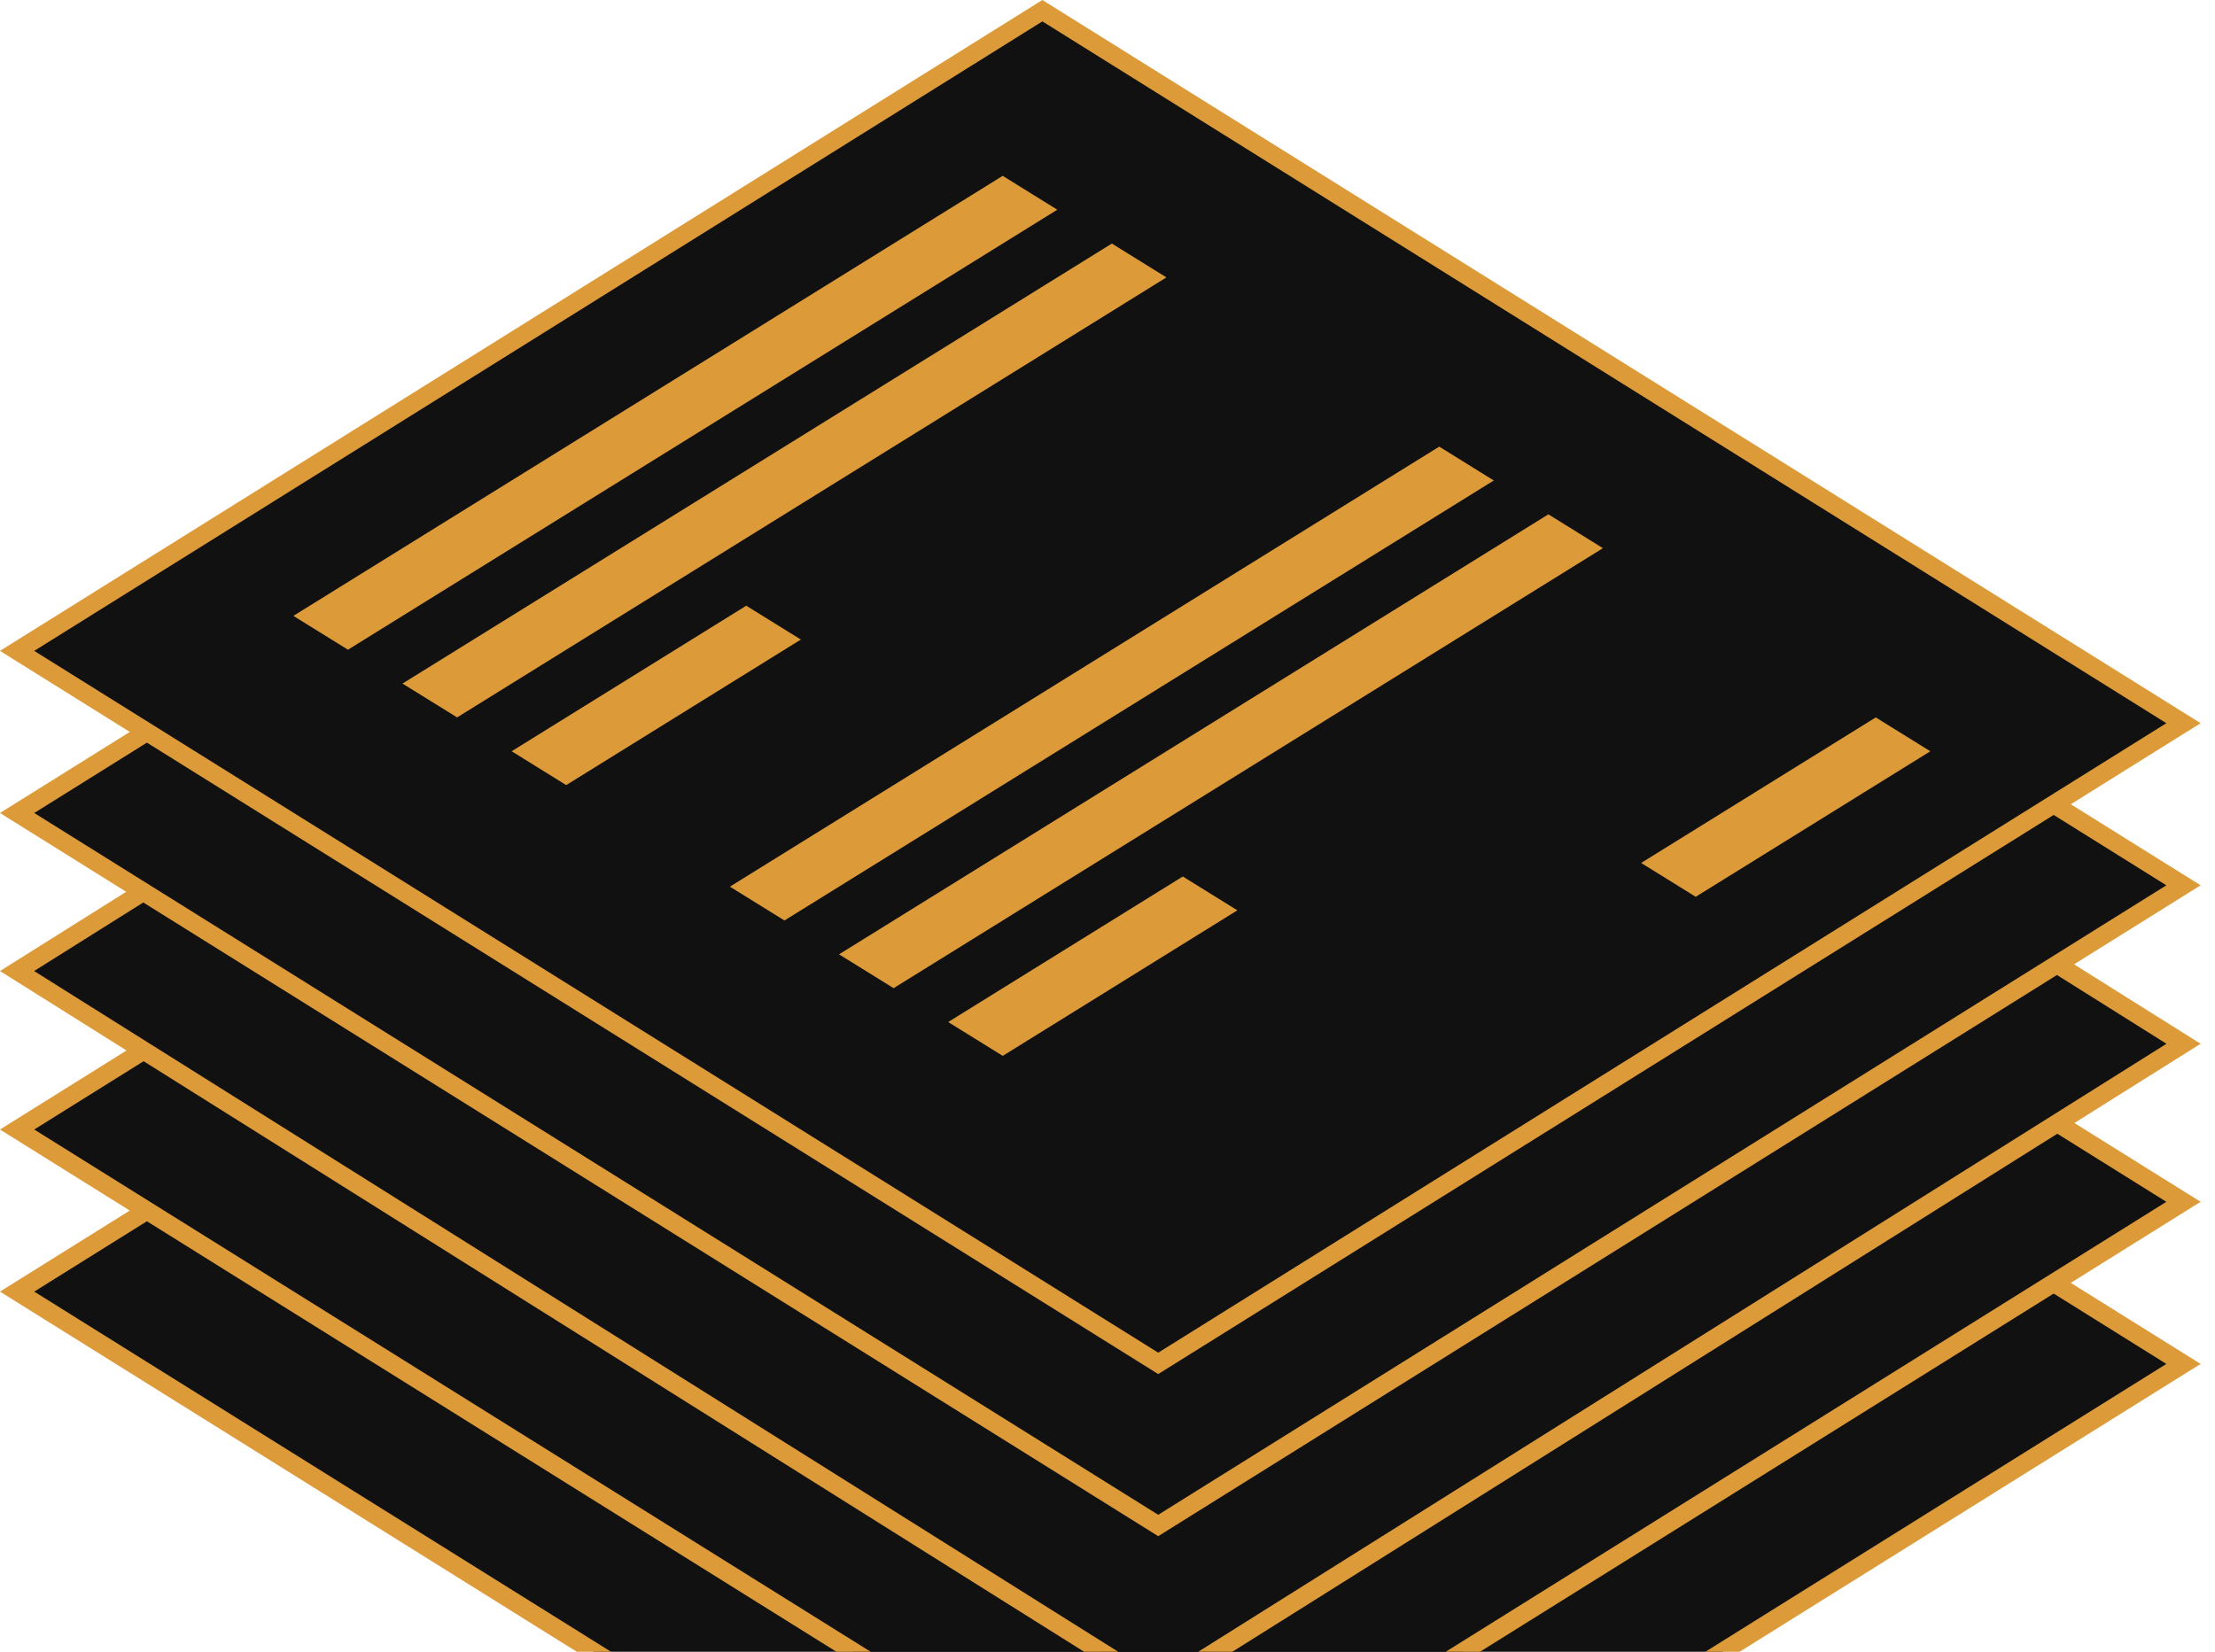
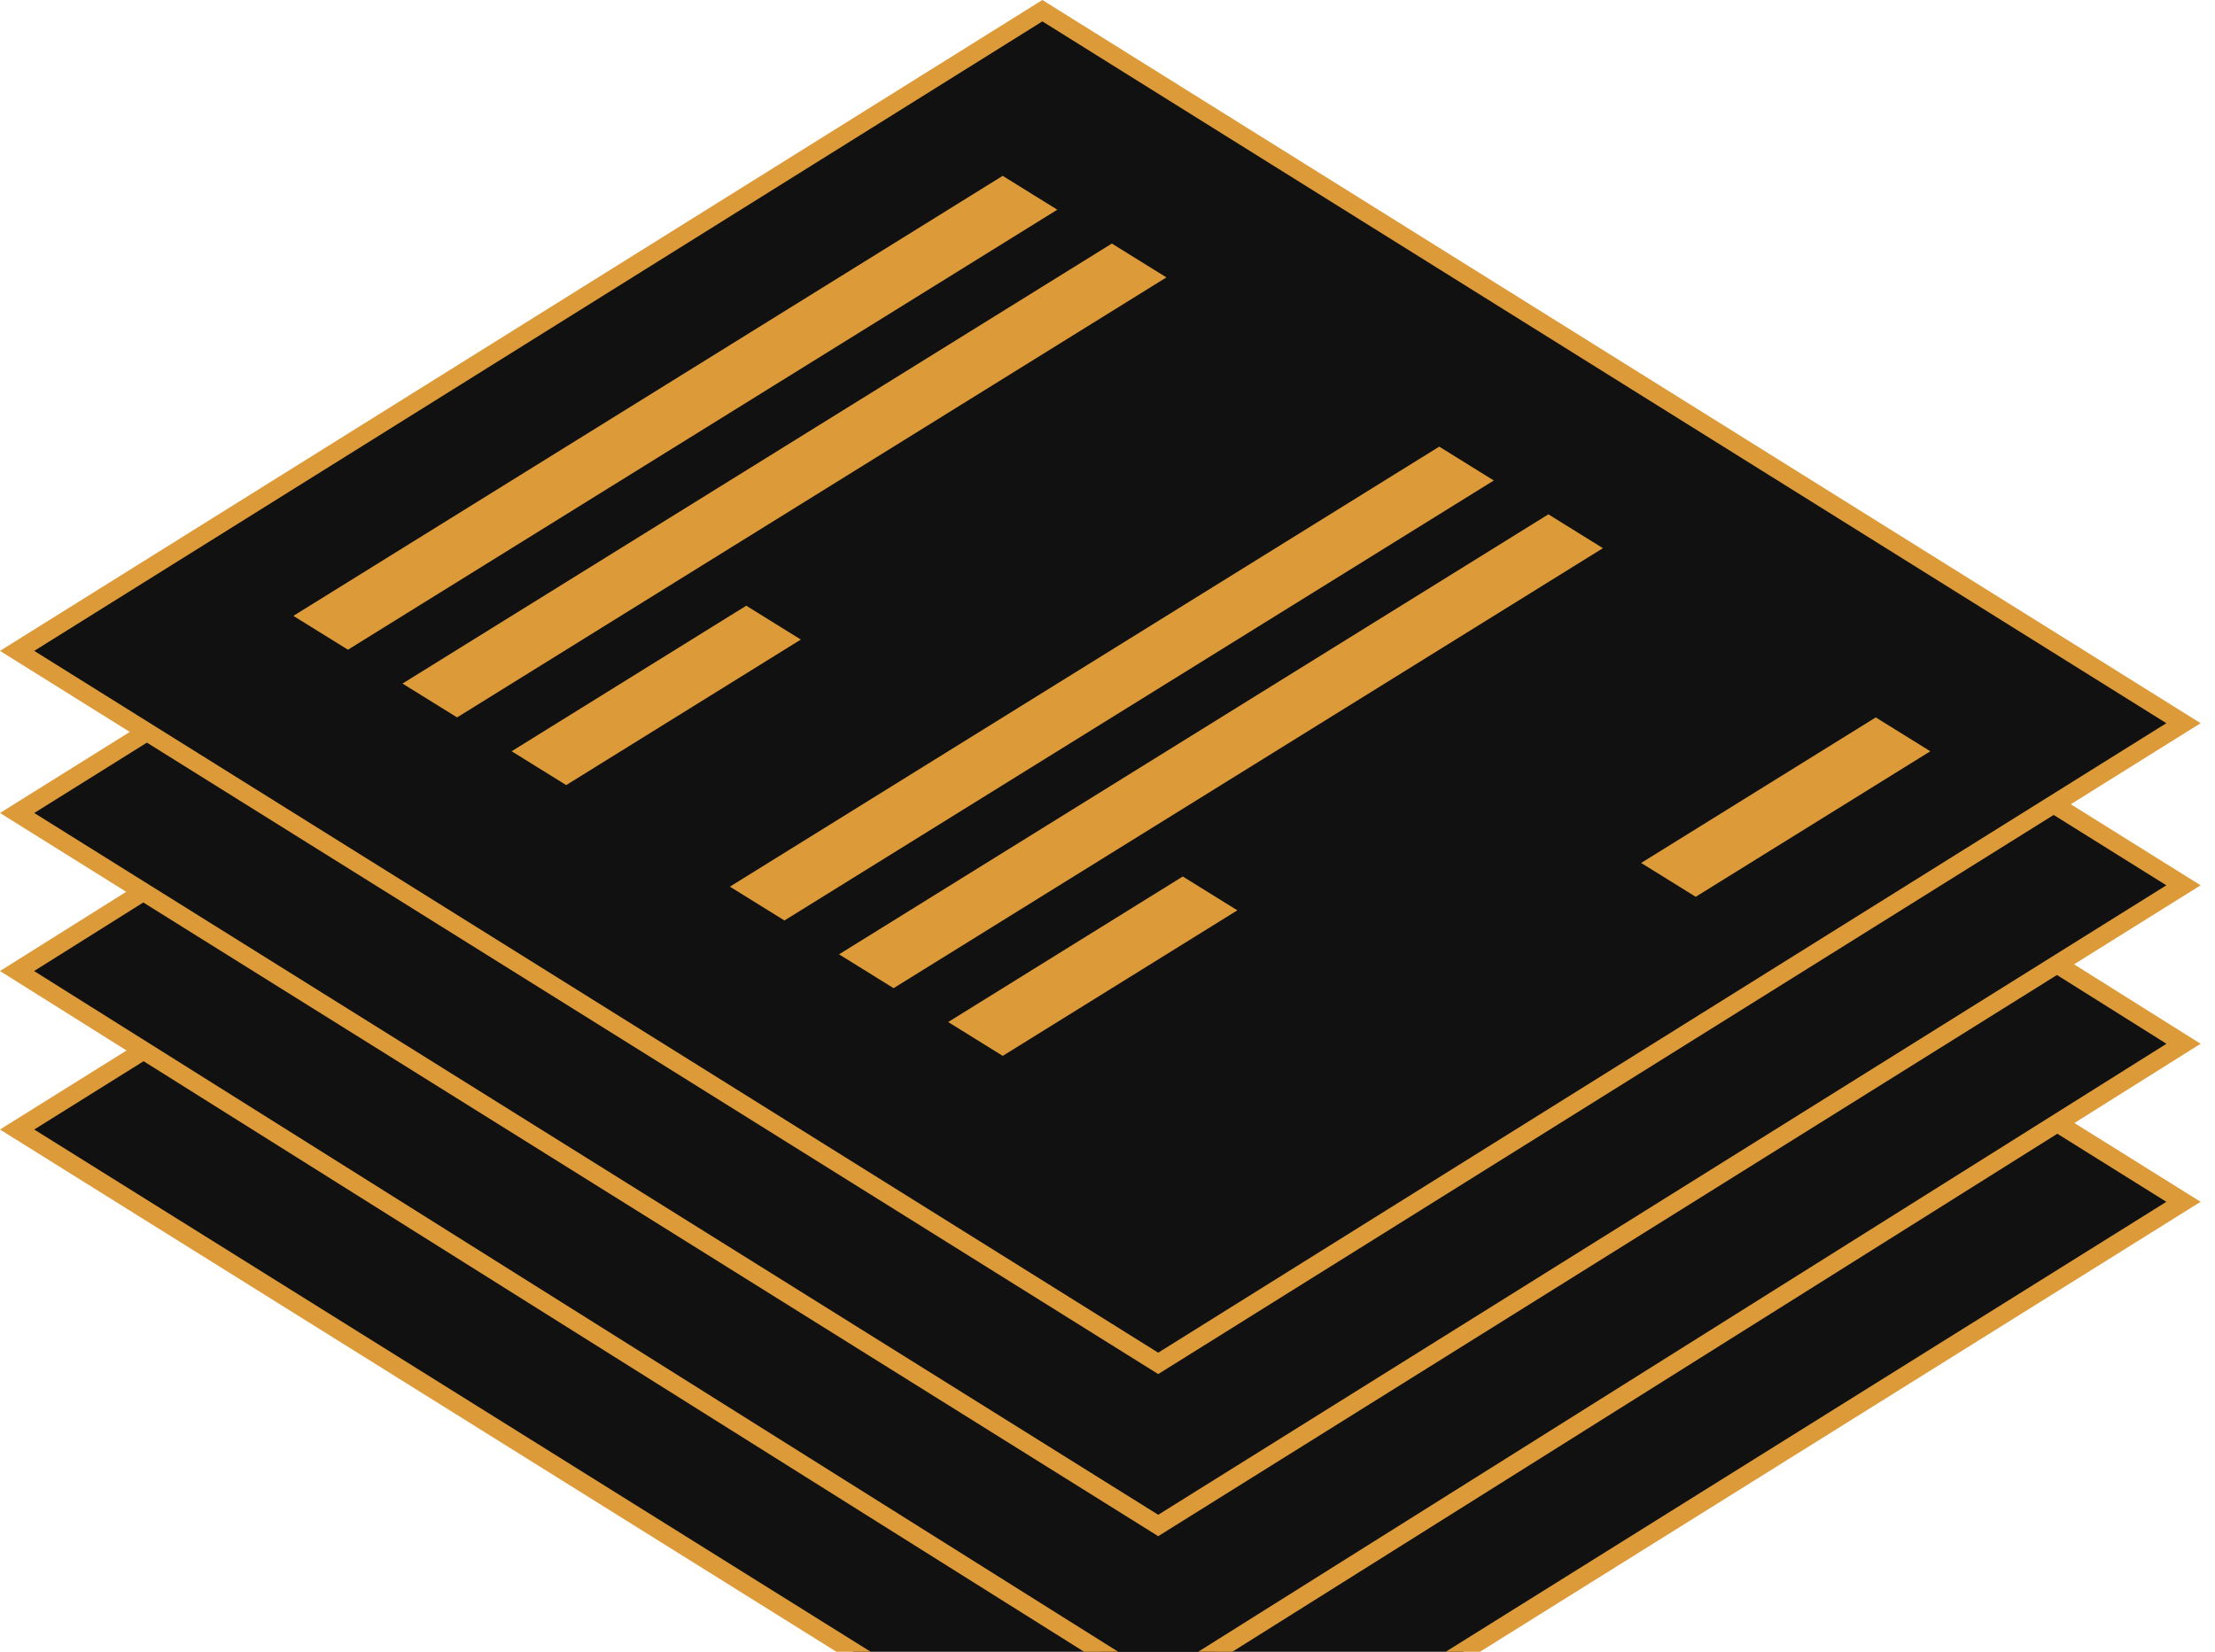
<svg xmlns="http://www.w3.org/2000/svg" width="122" height="91" viewBox="0 0 122 91" fill="none">
-   <path d="M120.264 75.141L63.793 110.41L0.942 71.157L57.413 35.888L120.264 75.141Z" fill="#111111" stroke="#DD9A38" />
  <path d="M120.264 66.21L63.793 101.479L0.942 62.227L57.413 26.957L120.264 66.21Z" fill="#111111" stroke="#DD9A38" />
  <path d="M120.267 57.503L63.793 92.973L0.939 53.496L57.413 18.027L120.267 57.503Z" fill="#111111" stroke="#DD9A38" />
  <path d="M120.264 48.773L63.793 84.042L0.942 44.789L57.413 9.52L120.264 48.773Z" fill="#111111" stroke="#DD9A38" />
  <path d="M120.264 39.842L63.793 75.111L0.942 35.858L57.413 0.589L120.264 39.842Z" fill="#111111" stroke="#DD9A38" />
  <path d="M67.204 50.152L55.23 57.582L53.173 56.306L65.147 48.876L67.204 50.152ZM87.34 30.2L49.218 53.852L47.162 52.576L85.283 28.924L87.34 30.2ZM81.329 26.471L43.207 50.123L41.151 48.847L79.272 25.194L81.329 26.471ZM105.372 41.389L93.398 48.818L91.341 47.542L103.315 40.112L105.372 41.389ZM43.161 35.234L31.186 42.664L29.13 41.388L41.103 33.958L43.161 35.234ZM63.297 15.282L25.176 38.935L23.118 37.659L61.24 14.006L63.297 15.282ZM57.286 11.553L19.165 35.206L17.107 33.93L55.228 10.276L57.286 11.553Z" fill="#DD9A38" stroke="#DD9A38" />
</svg>